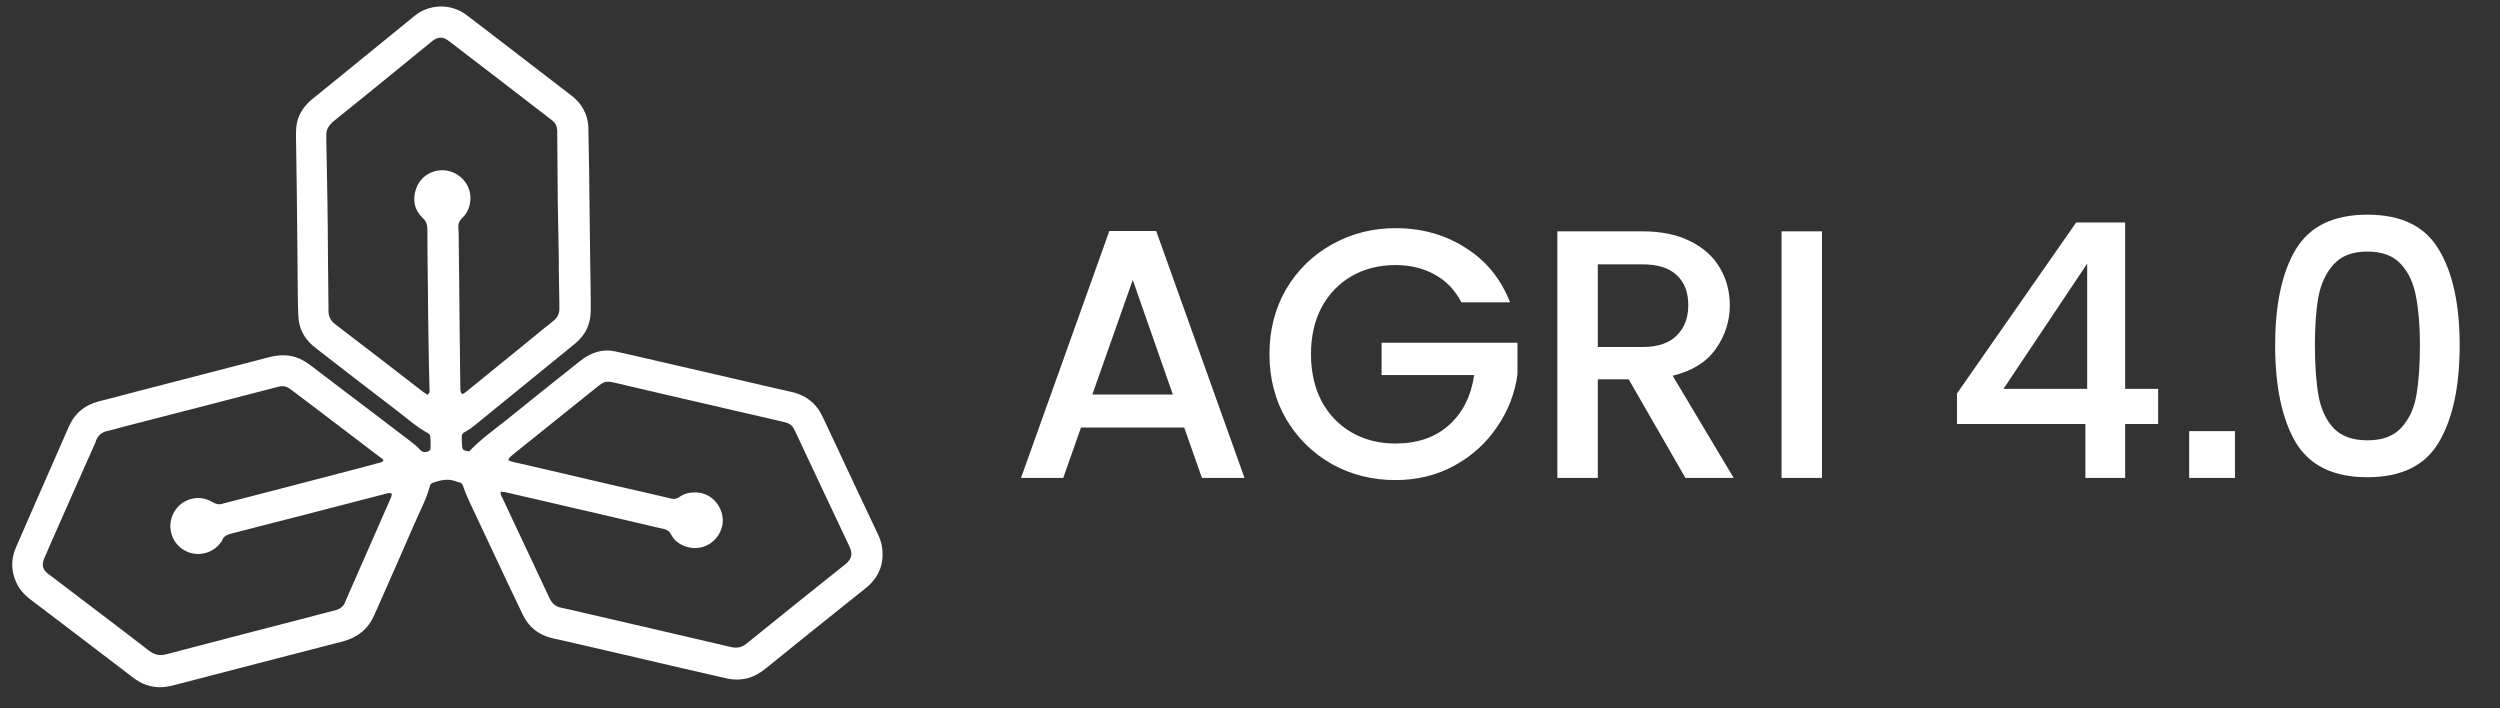
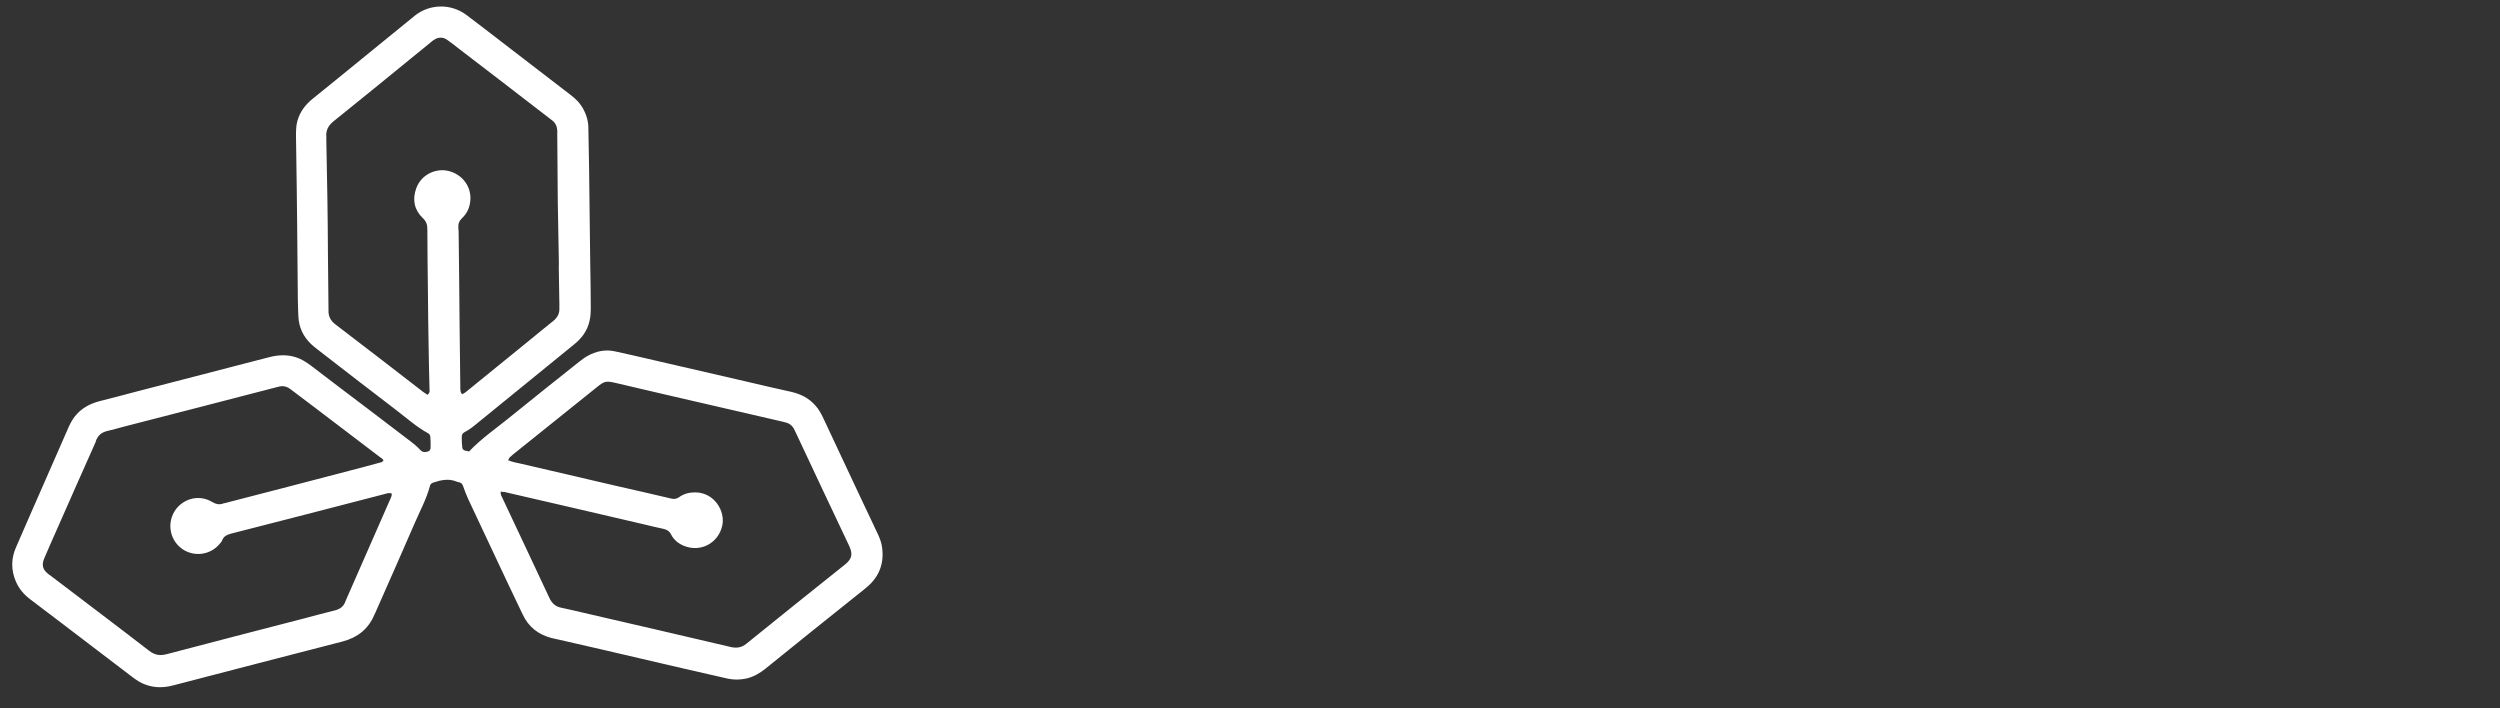
<svg xmlns="http://www.w3.org/2000/svg" width="233" height="66" viewBox="0 0 233 66" fill="none">
  <rect x="0" y="0" width="233" height="66" fill="#333333" stroke="none" />
  <path d="M43.724 42.071C44.823 40.911 46.086 40.035 47.275 39.082C49.484 37.285 51.73 35.508 53.957 33.731C54.202 33.548 54.448 33.346 54.711 33.201C55.539 32.728 56.418 32.536 57.365 32.757C58.592 33.018 59.836 33.318 61.062 33.598C63.83 34.239 66.617 34.88 69.385 35.52C70.834 35.86 72.283 36.2 73.751 36.522C74.624 36.722 75.401 37.108 76.006 37.808C76.317 38.149 76.535 38.563 76.734 38.977C77.817 41.291 78.9 43.587 79.983 45.901C80.597 47.199 81.211 48.497 81.825 49.796C82.005 50.191 82.166 50.604 82.215 51.053C82.399 52.475 81.97 53.664 80.911 54.619C80.609 54.895 80.288 55.132 79.967 55.389C77.079 57.698 74.191 60.006 71.322 62.334C70.793 62.755 70.229 63.083 69.555 63.24C68.975 63.362 68.416 63.372 67.84 63.251C65.164 62.65 62.508 62.029 59.851 61.409C57.288 60.809 54.705 60.209 52.142 59.628C51.9 59.568 51.658 59.527 51.417 59.467C50.173 59.149 49.252 58.425 48.71 57.259C48.24 56.28 47.771 55.283 47.301 54.304C46.092 51.727 44.864 49.13 43.655 46.553C43.474 46.158 43.313 45.744 43.17 45.331C43.099 45.125 43.008 44.992 42.803 44.952C42.71 44.95 42.617 44.912 42.525 44.873C41.802 44.582 41.091 44.739 40.398 44.971C40.248 45.025 40.116 45.097 40.076 45.265C39.759 46.492 39.145 47.604 38.643 48.773C37.444 51.556 36.208 54.319 34.991 57.084C34.953 57.158 34.933 57.214 34.895 57.288C34.334 58.624 33.333 59.411 31.948 59.782C26.688 61.139 21.428 62.496 16.168 63.871C15.307 64.101 14.468 64.125 13.633 63.832C13.151 63.675 12.745 63.407 12.339 63.102C10.147 61.425 7.954 59.766 5.761 58.088C4.766 57.326 3.77 56.582 2.794 55.838C2.223 55.4 1.765 54.87 1.477 54.193C1.027 53.14 1.025 52.075 1.488 51.018C1.933 49.998 2.377 48.977 2.822 47.957C4.001 45.248 5.198 42.558 6.377 39.85C6.59 39.367 6.839 38.923 7.199 38.555C7.767 37.947 8.481 37.603 9.267 37.392C10.39 37.11 11.532 36.81 12.656 36.51C16.811 35.435 20.948 34.36 25.103 33.285C25.946 33.074 26.767 33.03 27.601 33.305C28.102 33.462 28.527 33.748 28.951 34.054C30.757 35.427 32.544 36.799 34.35 38.153C35.677 39.164 37.004 40.174 38.331 41.185C38.626 41.413 38.902 41.642 39.14 41.907C39.36 42.153 39.583 42.175 39.864 42.086C40.033 42.033 40.128 41.922 40.13 41.754C40.136 41.418 40.141 41.063 40.109 40.727C40.111 40.596 40.038 40.464 39.909 40.387C38.818 39.791 37.917 38.974 36.941 38.231C34.471 36.343 32.021 34.456 29.57 32.551C29.368 32.398 29.184 32.246 29 32.075C28.265 31.372 27.849 30.507 27.809 29.479C27.78 28.937 27.77 28.414 27.759 27.872C27.738 25.611 27.717 23.351 27.696 21.091C27.677 19.914 27.676 18.756 27.657 17.579C27.627 15.916 27.615 14.235 27.585 12.572C27.592 12.124 27.598 11.694 27.717 11.267C27.953 10.43 28.448 9.765 29.128 9.215C30.638 8.006 32.13 6.778 33.64 5.55C35.207 4.285 36.755 3.02 38.323 1.737C38.436 1.645 38.568 1.535 38.681 1.444C40.059 0.363 41.999 0.318 43.437 1.368C43.971 1.768 44.505 2.188 45.04 2.588C47.749 4.666 50.439 6.743 53.147 8.821C53.663 9.203 54.104 9.658 54.394 10.223C54.665 10.731 54.825 11.275 54.834 11.873C54.851 13.181 54.887 14.489 54.905 15.778C54.921 17.16 54.937 18.543 54.953 19.925C54.966 21.476 54.998 23.026 55.011 24.577C55.028 25.941 55.063 27.305 55.06 28.668C55.054 29.097 55.047 29.546 54.928 29.973C54.729 30.829 54.234 31.494 53.573 32.044C52.836 32.649 52.081 33.254 51.345 33.859C49.08 35.692 46.833 37.525 44.567 39.376C44.17 39.706 43.774 40.036 43.304 40.272C43.116 40.362 43.02 40.529 43.036 40.734C43.031 41.033 43.045 41.351 43.078 41.65C43.075 41.837 43.185 41.969 43.389 42.01C43.519 42.031 43.65 42.051 43.798 42.091L43.724 42.071ZM46.668 45.815C46.627 46.076 46.736 46.227 46.808 46.377C48.27 49.501 49.751 52.605 51.213 55.747C51.448 56.236 51.779 56.54 52.318 56.642C53.024 56.784 53.73 56.963 54.436 57.123C59.006 58.184 63.558 59.225 68.127 60.305C68.666 60.425 69.115 60.357 69.568 59.991C72.626 57.517 75.684 55.061 78.742 52.624C79.516 52.02 79.43 51.514 79.142 50.875C77.463 47.337 75.802 43.8 74.141 40.263C74.087 40.15 74.014 40.018 73.96 39.906C73.815 39.66 73.612 39.508 73.352 39.41C73.204 39.371 73.055 39.331 72.907 39.291C70.863 38.812 68.801 38.35 66.757 37.87C63.636 37.15 60.497 36.429 57.376 35.689C56.447 35.469 56.297 35.542 55.598 36.11C53.144 38.089 50.671 40.068 48.199 42.047C47.953 42.23 47.727 42.432 47.5 42.634C47.443 42.689 47.423 42.782 47.365 42.893C47.791 43.087 48.201 43.13 48.609 43.23C51.581 43.93 54.573 44.611 57.545 45.311C59.217 45.692 60.908 46.073 62.579 46.472C62.84 46.532 63.045 46.498 63.271 46.352C63.742 46.004 64.266 45.882 64.826 45.89C66.596 45.918 67.614 47.652 67.313 48.992C66.972 50.574 65.316 51.557 63.668 50.841C63.187 50.628 62.782 50.285 62.547 49.815C62.384 49.495 62.125 49.341 61.791 49.28C61.214 49.159 60.639 49.02 60.063 48.88C57.834 48.36 55.586 47.839 53.356 47.319C51.257 46.839 49.139 46.339 47.04 45.858C46.928 45.838 46.816 45.855 46.686 45.815L46.668 45.815ZM35.768 42.957C35.697 42.75 35.493 42.672 35.327 42.539C33.337 41.014 31.328 39.507 29.338 37.982C28.582 37.41 27.845 36.857 27.089 36.285C26.739 36.018 26.387 35.919 25.956 36.044C25.862 36.061 25.768 36.097 25.675 36.114C20.995 37.33 16.297 38.546 11.618 39.744C11.075 39.885 10.55 40.045 10.008 40.167C9.465 40.29 9.125 40.583 8.931 41.103L8.93 41.159C7.714 43.867 6.535 46.557 5.337 49.266C4.931 50.193 4.507 51.121 4.12 52.049C3.868 52.661 3.974 53.074 4.471 53.474C4.526 53.53 4.6 53.569 4.655 53.607C7.733 55.952 10.829 58.279 13.887 60.642C14.403 61.042 14.886 61.143 15.542 60.967C19.829 59.837 24.134 58.727 28.42 57.617C29.338 57.37 30.274 57.123 31.191 56.894C31.677 56.771 32.035 56.534 32.192 56.05C32.231 55.939 32.288 55.846 32.327 55.735C33.622 52.785 34.916 49.836 36.211 46.886C36.307 46.682 36.404 46.459 36.481 46.255C36.52 46.181 36.503 46.087 36.504 45.994C36.226 45.896 36.019 46.005 35.795 46.058C31.04 47.291 26.286 48.525 21.513 49.74C21.138 49.846 20.838 49.991 20.701 50.363C20.663 50.474 20.587 50.566 20.511 50.64C19.674 51.71 18.142 51.948 17.016 51.184C15.891 50.419 15.541 48.919 16.23 47.716C16.901 46.55 18.457 45.995 19.769 46.781C20.138 46.992 20.454 47.072 20.848 46.91C20.904 46.892 20.96 46.893 21.016 46.875C24.91 45.87 28.784 44.866 32.678 43.843C33.576 43.614 34.494 43.367 35.392 43.119C35.523 43.084 35.673 43.086 35.713 42.9L35.768 42.957ZM39.872 36.763C40.079 36.598 40.045 36.392 40.029 36.205C39.995 34.822 39.96 33.44 39.944 32.057C39.912 30.507 39.899 28.956 39.885 27.406C39.86 25.388 39.835 23.371 39.829 21.372C39.836 20.942 39.728 20.623 39.398 20.319C38.608 19.56 38.417 18.605 38.788 17.564C39.274 16.227 40.587 15.743 41.573 15.889C42.893 16.096 43.846 17.176 43.845 18.464C43.834 19.193 43.6 19.824 43.07 20.32C42.786 20.596 42.689 20.875 42.721 21.249C42.736 21.454 42.751 21.679 42.748 21.884C42.764 23.285 42.779 24.686 42.795 26.087C42.809 27.601 42.823 29.114 42.837 30.627C42.865 32.458 42.874 34.269 42.902 36.1C42.9 36.231 42.898 36.362 42.933 36.493C42.932 36.568 43.006 36.644 43.06 36.738C43.322 36.648 43.474 36.483 43.663 36.336C45.589 34.76 47.533 33.202 49.459 31.626C50.158 31.058 50.856 30.471 51.555 29.921C51.97 29.591 52.162 29.202 52.133 28.679C52.137 28.436 52.141 28.174 52.126 27.931C52.104 26.941 52.101 25.933 52.079 24.942C52.081 24.793 52.083 24.643 52.086 24.475C52.059 22.589 52.013 20.72 51.986 18.833C51.963 16.704 51.959 14.574 51.936 12.445C51.937 12.351 51.938 12.258 51.94 12.165C51.909 11.753 51.765 11.433 51.414 11.185C51.341 11.128 51.267 11.071 51.193 11.014C48.393 8.86 45.611 6.706 42.809 4.571C42.441 4.285 42.091 3.999 41.704 3.732C41.28 3.427 40.851 3.439 40.417 3.731C40.304 3.804 40.21 3.896 40.096 3.987C39.587 4.39 39.077 4.812 38.586 5.215C36.094 7.25 33.602 9.285 31.091 11.3C30.6 11.704 30.351 12.148 30.416 12.784C30.414 12.859 30.413 12.933 30.412 13.008C30.439 14.858 30.486 16.689 30.513 18.538C30.543 20.257 30.553 21.994 30.564 23.713C30.575 25.413 30.605 27.131 30.616 28.831C30.615 28.869 30.615 28.906 30.614 28.943C30.606 29.485 30.805 29.88 31.247 30.223C33.993 32.32 36.72 34.417 39.446 36.532C39.575 36.628 39.723 36.724 39.852 36.8L39.872 36.763Z" fill="white" />
-   <path d="M110.369 39.848H100.746L99.093 44.544H95.157L103.391 21.528H107.756L115.99 44.544H112.022L110.369 39.848ZM109.31 36.773L105.574 26.092L101.804 36.773H109.31ZM136.203 28.175C135.608 27.029 134.781 26.169 133.723 25.596C132.665 25 131.442 24.703 130.053 24.703C128.532 24.703 127.176 25.045 125.985 25.728C124.795 26.411 123.858 27.381 123.175 28.638C122.513 29.895 122.183 31.349 122.183 33.003C122.183 34.656 122.513 36.122 123.175 37.401C123.858 38.657 124.795 39.627 125.985 40.311C127.176 40.994 128.532 41.336 130.053 41.336C132.103 41.336 133.767 40.763 135.046 39.617C136.325 38.47 137.107 36.916 137.394 34.954H128.763V31.945H141.428V34.888C141.186 36.673 140.546 38.316 139.51 39.815C138.496 41.314 137.162 42.515 135.509 43.419C133.878 44.301 132.059 44.742 130.053 44.742C127.892 44.742 125.919 44.246 124.134 43.254C122.348 42.24 120.926 40.84 119.868 39.054C118.832 37.269 118.314 35.252 118.314 33.003C118.314 30.754 118.832 28.737 119.868 26.951C120.926 25.166 122.348 23.777 124.134 22.785C125.941 21.771 127.914 21.264 130.053 21.264C132.5 21.264 134.671 21.87 136.567 23.083C138.485 24.273 139.874 25.971 140.734 28.175H136.203ZM157.084 44.544L151.793 35.351H148.916V44.544H145.146V21.561H153.082C154.846 21.561 156.334 21.87 157.546 22.487C158.781 23.105 159.696 23.931 160.291 24.967C160.908 26.004 161.217 27.161 161.217 28.44C161.217 29.939 160.776 31.305 159.894 32.54C159.035 33.752 157.701 34.579 155.893 35.02L161.581 44.544H157.084ZM148.916 32.342H153.082C154.493 32.342 155.551 31.989 156.257 31.283C156.984 30.578 157.348 29.63 157.348 28.44C157.348 27.249 156.995 26.323 156.29 25.662C155.584 24.979 154.515 24.637 153.082 24.637H148.916V32.342ZM169.809 21.561V44.544H166.039V21.561H169.809ZM182.389 39.517V36.673L193.5 20.735H198.064V36.244H201.139V39.517H198.064V44.544H194.36V39.517H182.389ZM194.525 24.571L186.721 36.244H194.525V24.571ZM208.297 40.179V44.544H204.031V40.179H208.297ZM212.045 32.176C212.045 28.362 212.684 25.386 213.963 23.248C215.264 21.087 217.49 20.007 220.643 20.007C223.795 20.007 226.011 21.087 227.289 23.248C228.59 25.386 229.24 28.362 229.24 32.176C229.24 36.034 228.59 39.054 227.289 41.237C226.011 43.397 223.795 44.477 220.643 44.477C217.49 44.477 215.264 43.397 213.963 41.237C212.684 39.054 212.045 36.034 212.045 32.176ZM225.537 32.176C225.537 30.391 225.415 28.881 225.173 27.646C224.952 26.411 224.489 25.408 223.784 24.637C223.079 23.843 222.031 23.446 220.643 23.446C219.254 23.446 218.207 23.843 217.501 24.637C216.796 25.408 216.322 26.411 216.079 27.646C215.859 28.881 215.749 30.391 215.749 32.176C215.749 34.028 215.859 35.582 216.079 36.839C216.3 38.095 216.763 39.109 217.468 39.881C218.196 40.653 219.254 41.038 220.643 41.038C222.031 41.038 223.079 40.653 223.784 39.881C224.512 39.109 224.985 38.095 225.206 36.839C225.426 35.582 225.537 34.028 225.537 32.176Z" fill="white" />
</svg>